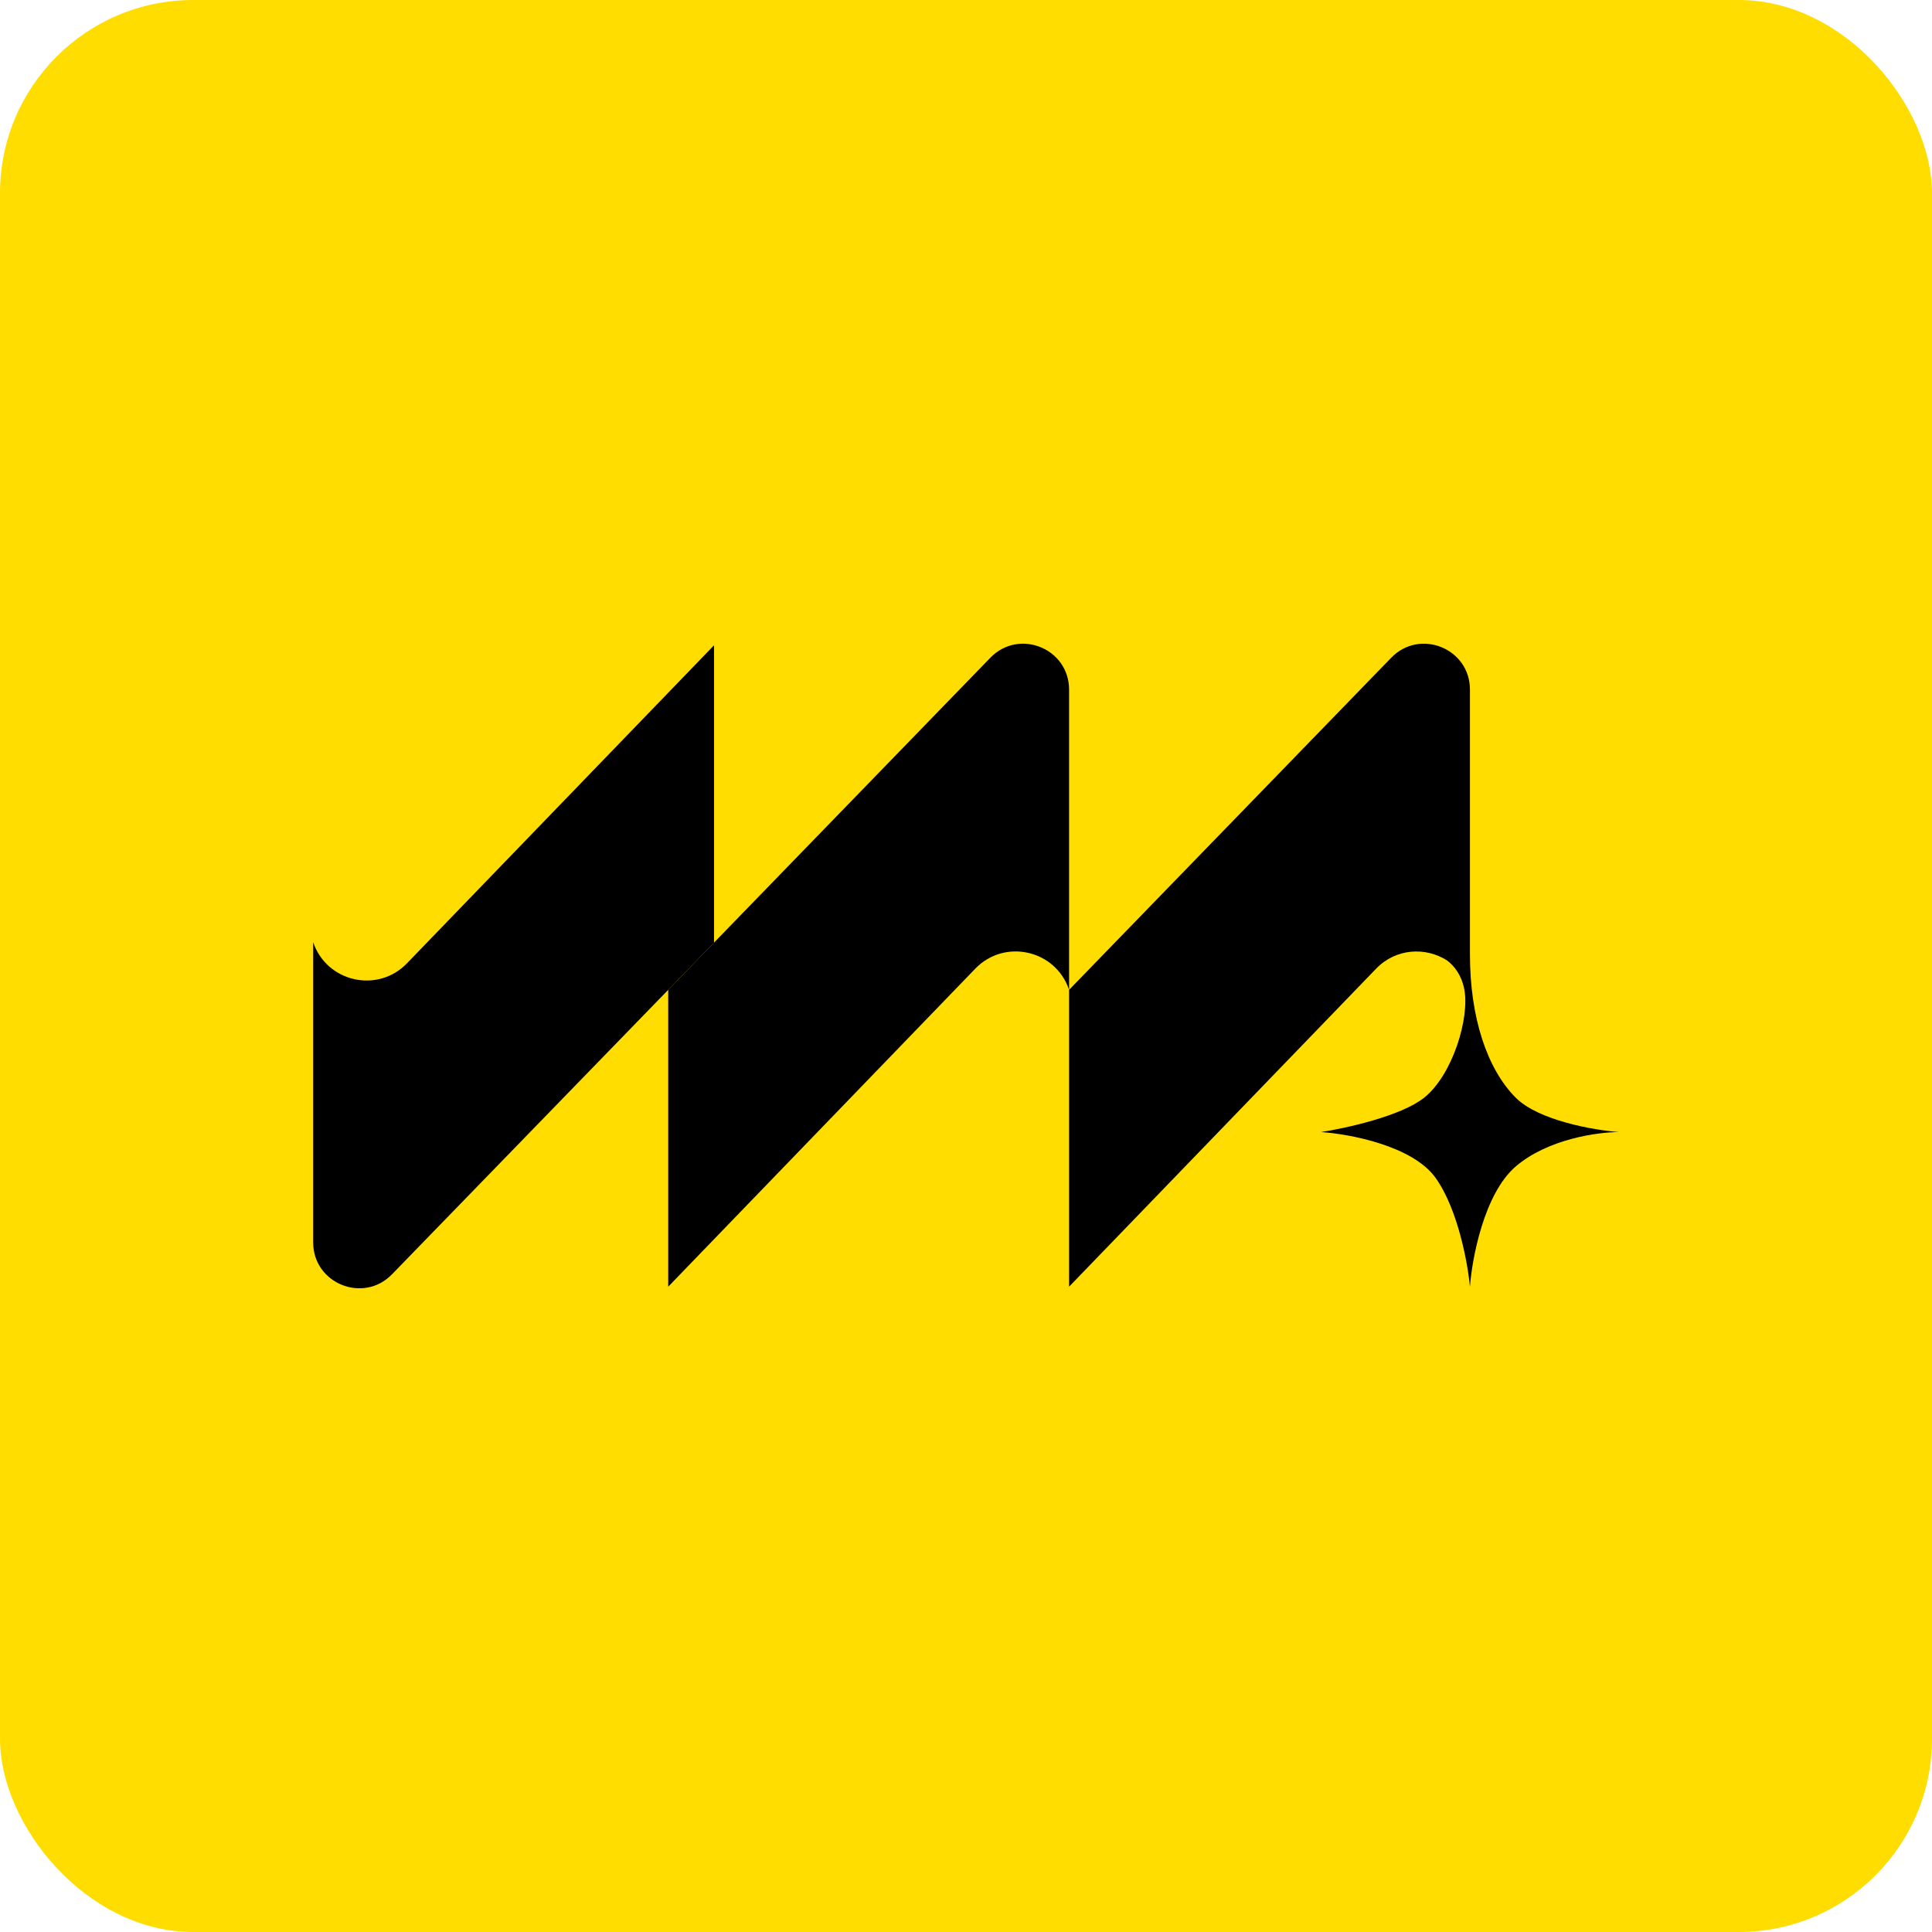
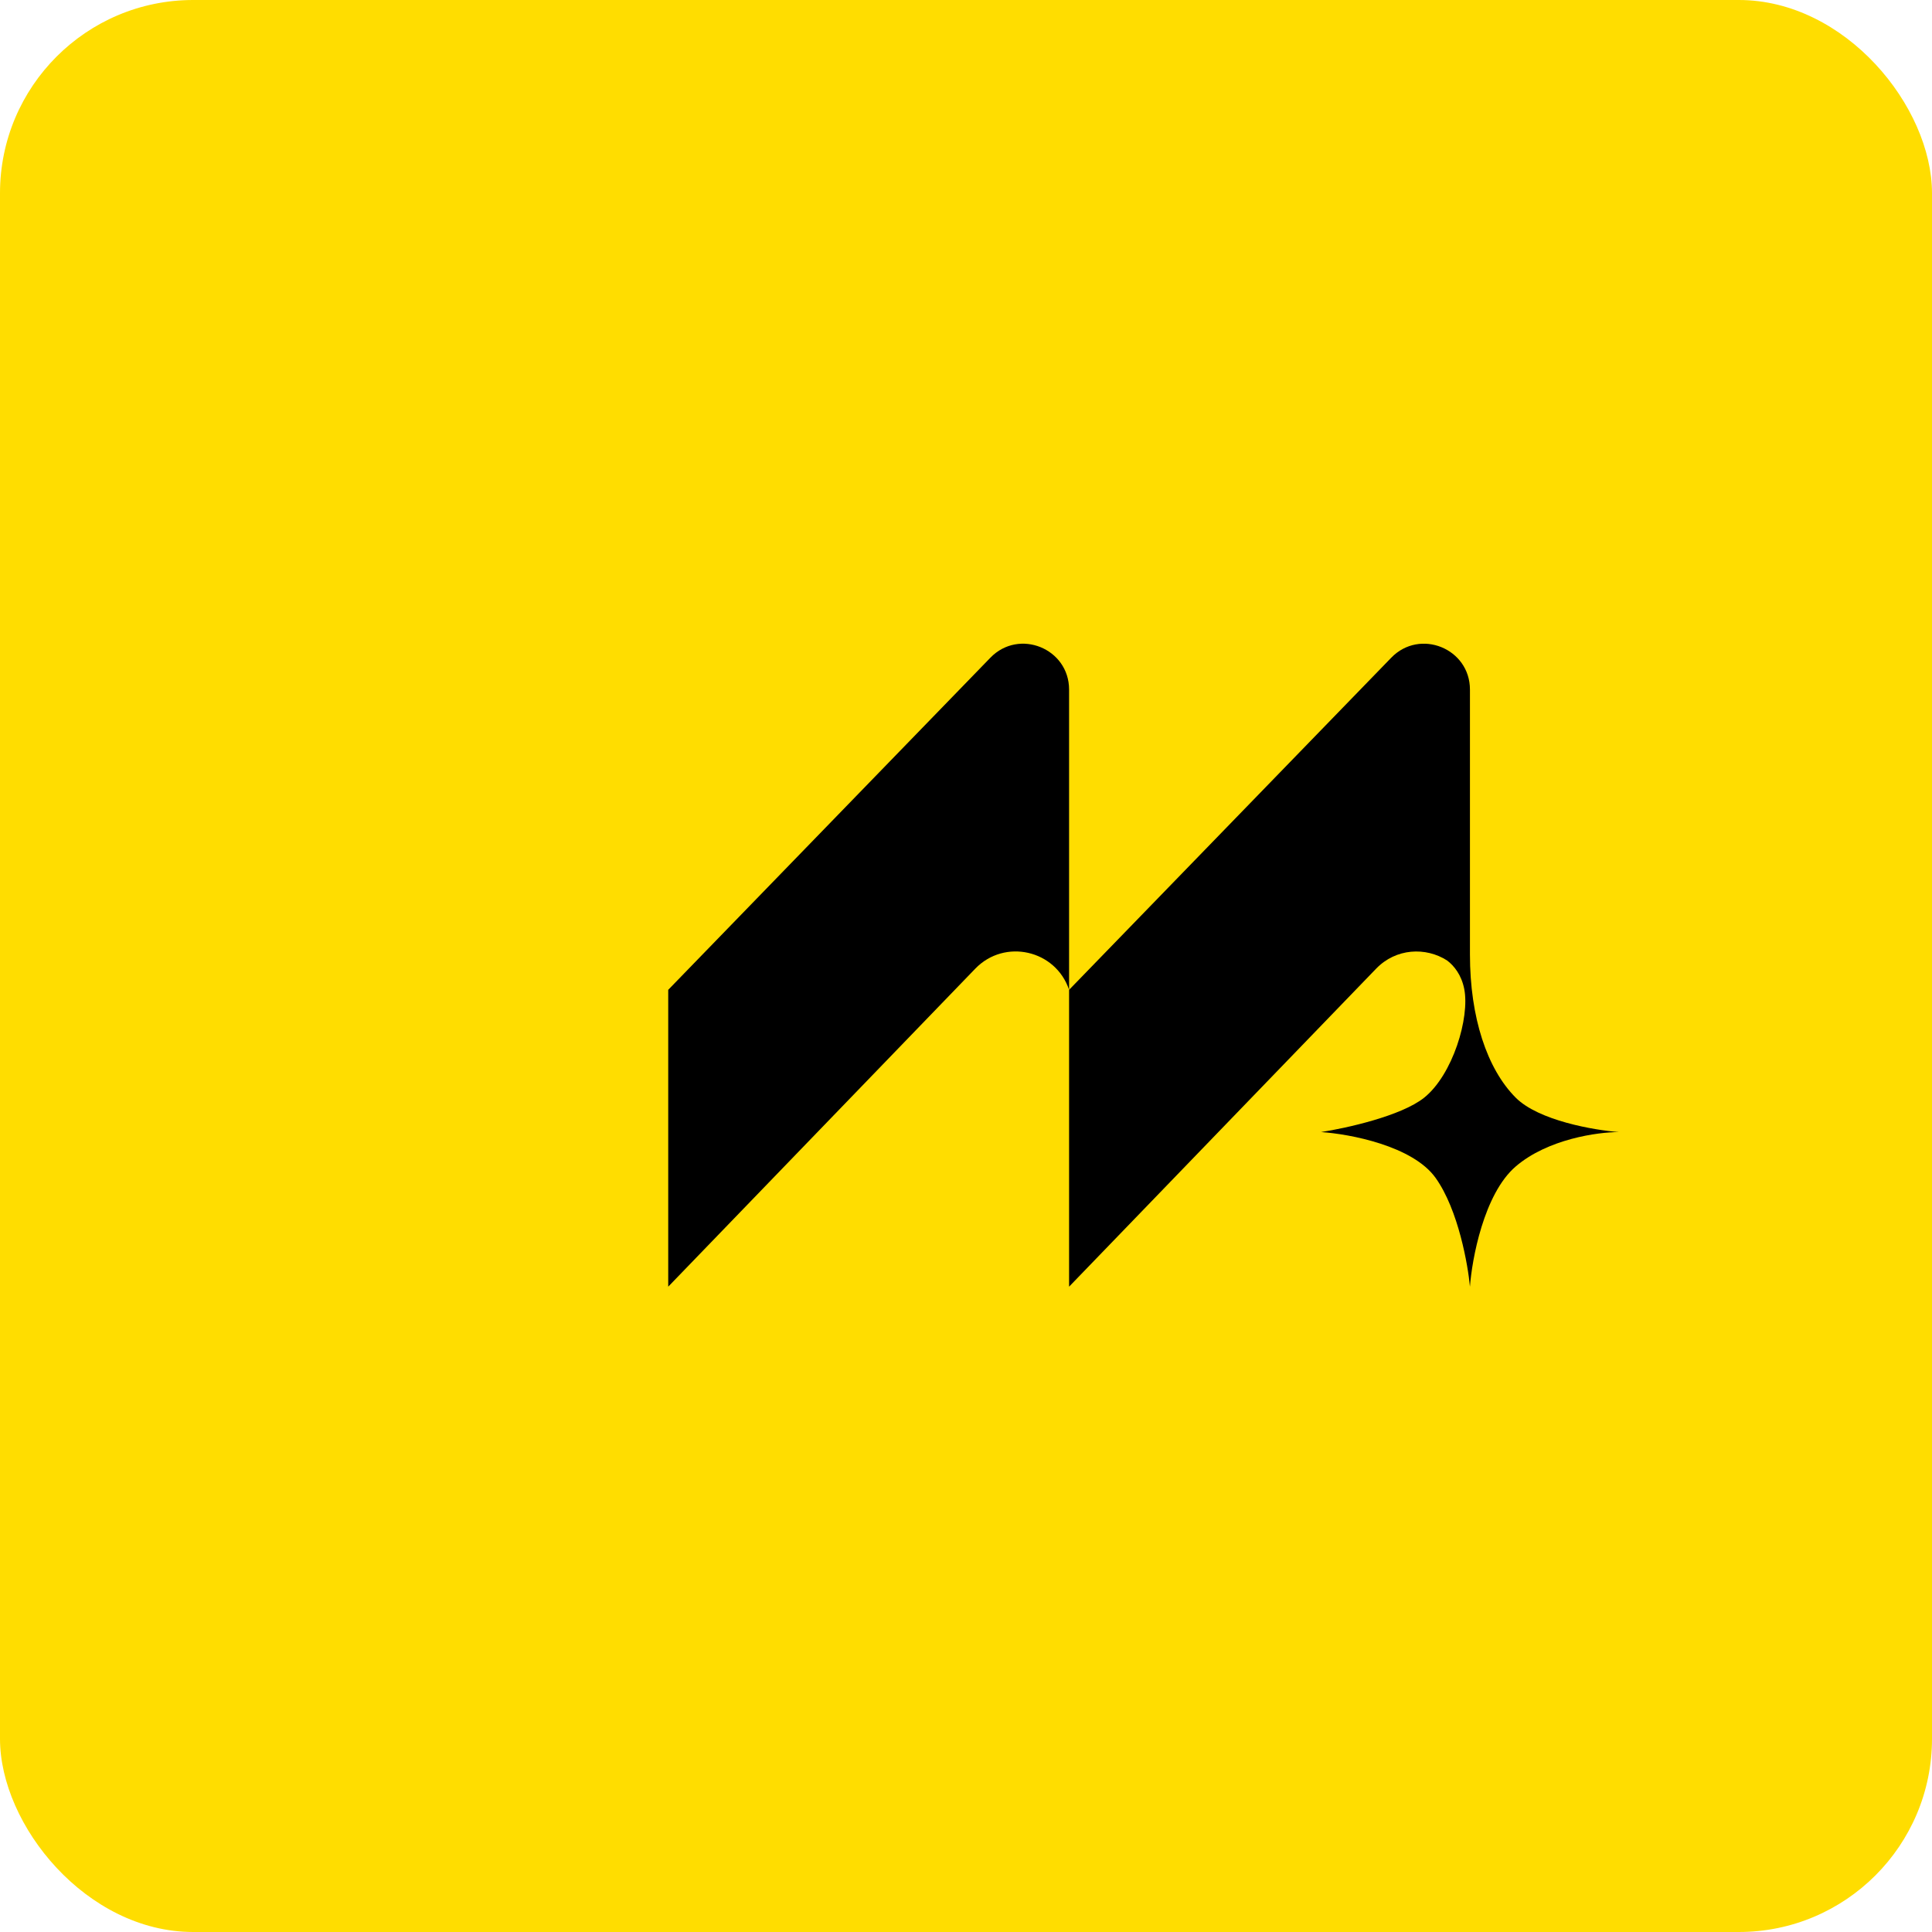
<svg xmlns="http://www.w3.org/2000/svg" id="Ebene_1" viewBox="0 0 600 600">
  <defs>
    <style>
      .cls-1 {
        fill: #fd0;
      }
    </style>
  </defs>
  <rect class="cls-1" width="600" height="600" rx="60" ry="60" />
  <g>
    <path d="M207.522,307.4v92.188l95.361-98.763c9.103-9.428,24.96-5.849,29.131,6.575v-93.238c0-12.78-15.542-19.08-24.44-9.906l-100.052,103.145Z" />
-     <path d="M221.748,292.753v-92.351l-95.361,98.763c-9.103,9.428-24.96,5.849-29.131-6.575v93.238c0,12.78,15.583,19.093,24.481,9.919l100.011-102.995Z" />
    <path d="M470.734,340.9c-8.895-8.892-14.228-24.898-14.228-44.461v-82.277c0-12.78-15.544-19.08-24.441-9.906l-100.052,103.145v92.188l95.36-98.763c6.162-6.382,15.411-6.787,22.044-2.539,2.167,1.649,4.434,4.445,5.311,8.823,1.778,8.892-3.558,26.677-12.45,33.791-7.114,5.691-24.306,9.485-32.013,10.671,8.892.593,28.457,4.268,35.571,14.228,7.112,9.959,10.077,27.269,10.67,33.79.593-8.299,4.268-28.811,14.228-37.347,9.958-8.536,25.491-10.671,32.01-10.671-7.707-.593-24.899-3.557-32.01-10.671Z" />
  </g>
</svg>